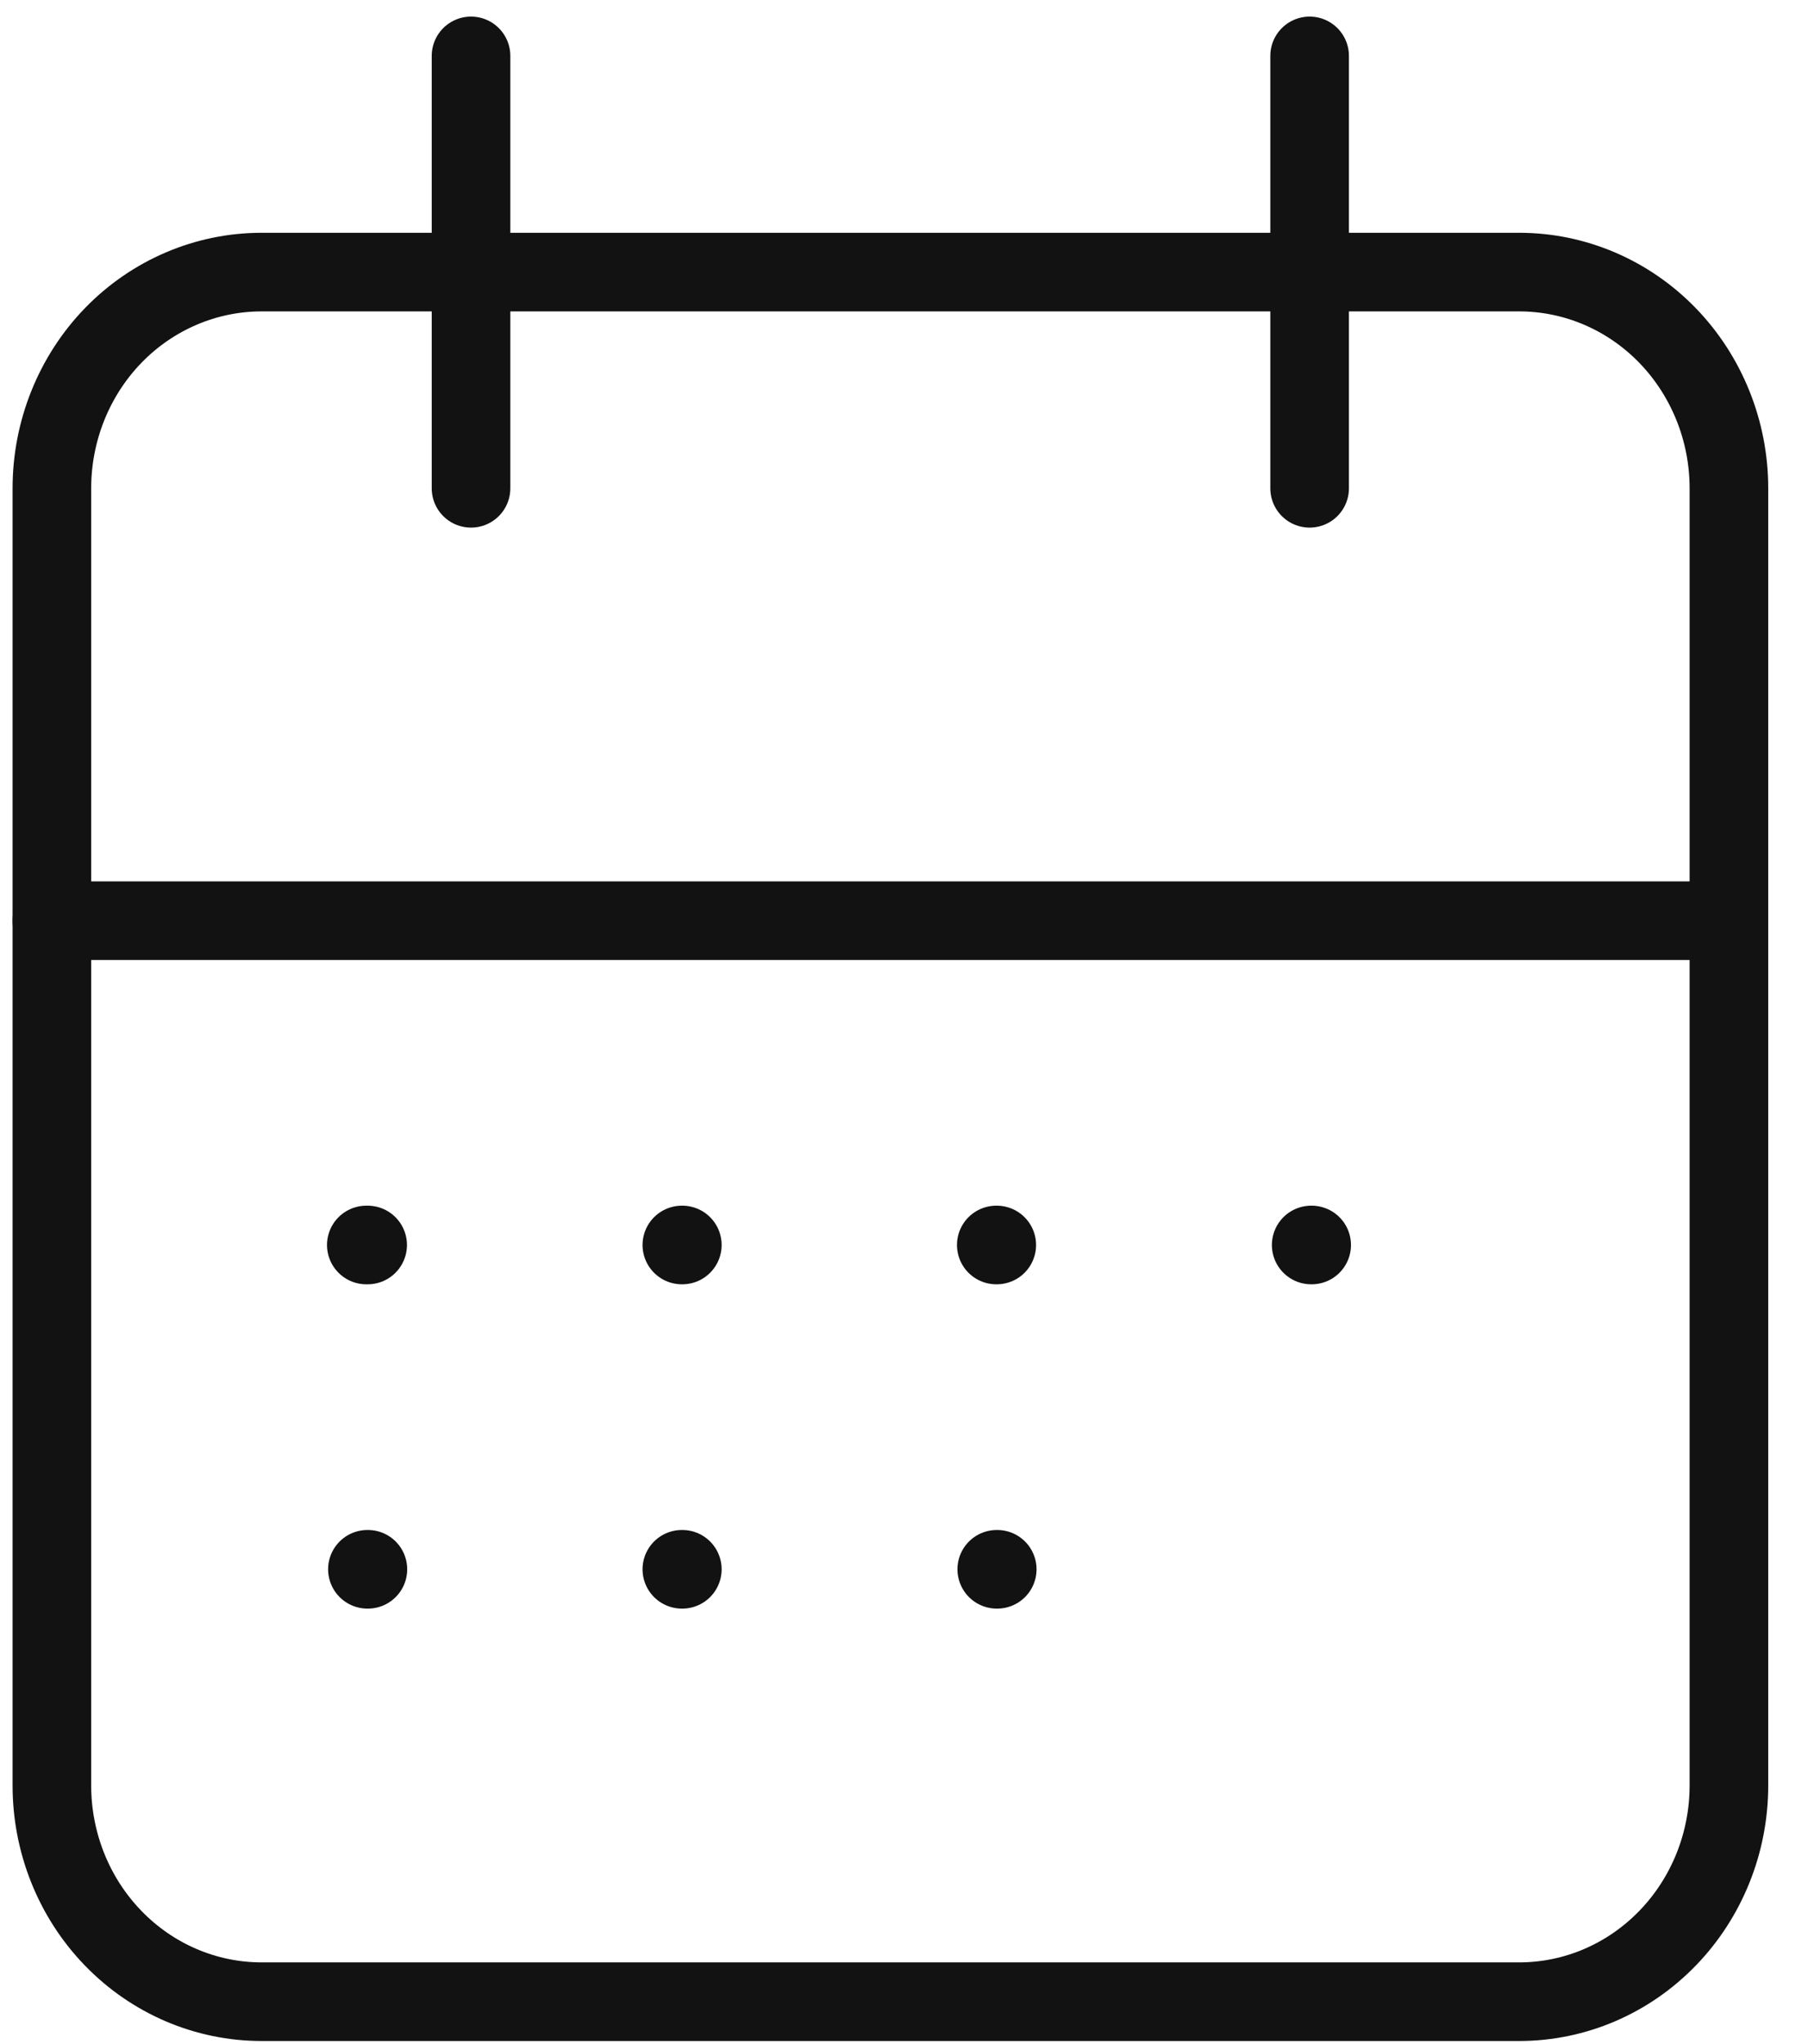
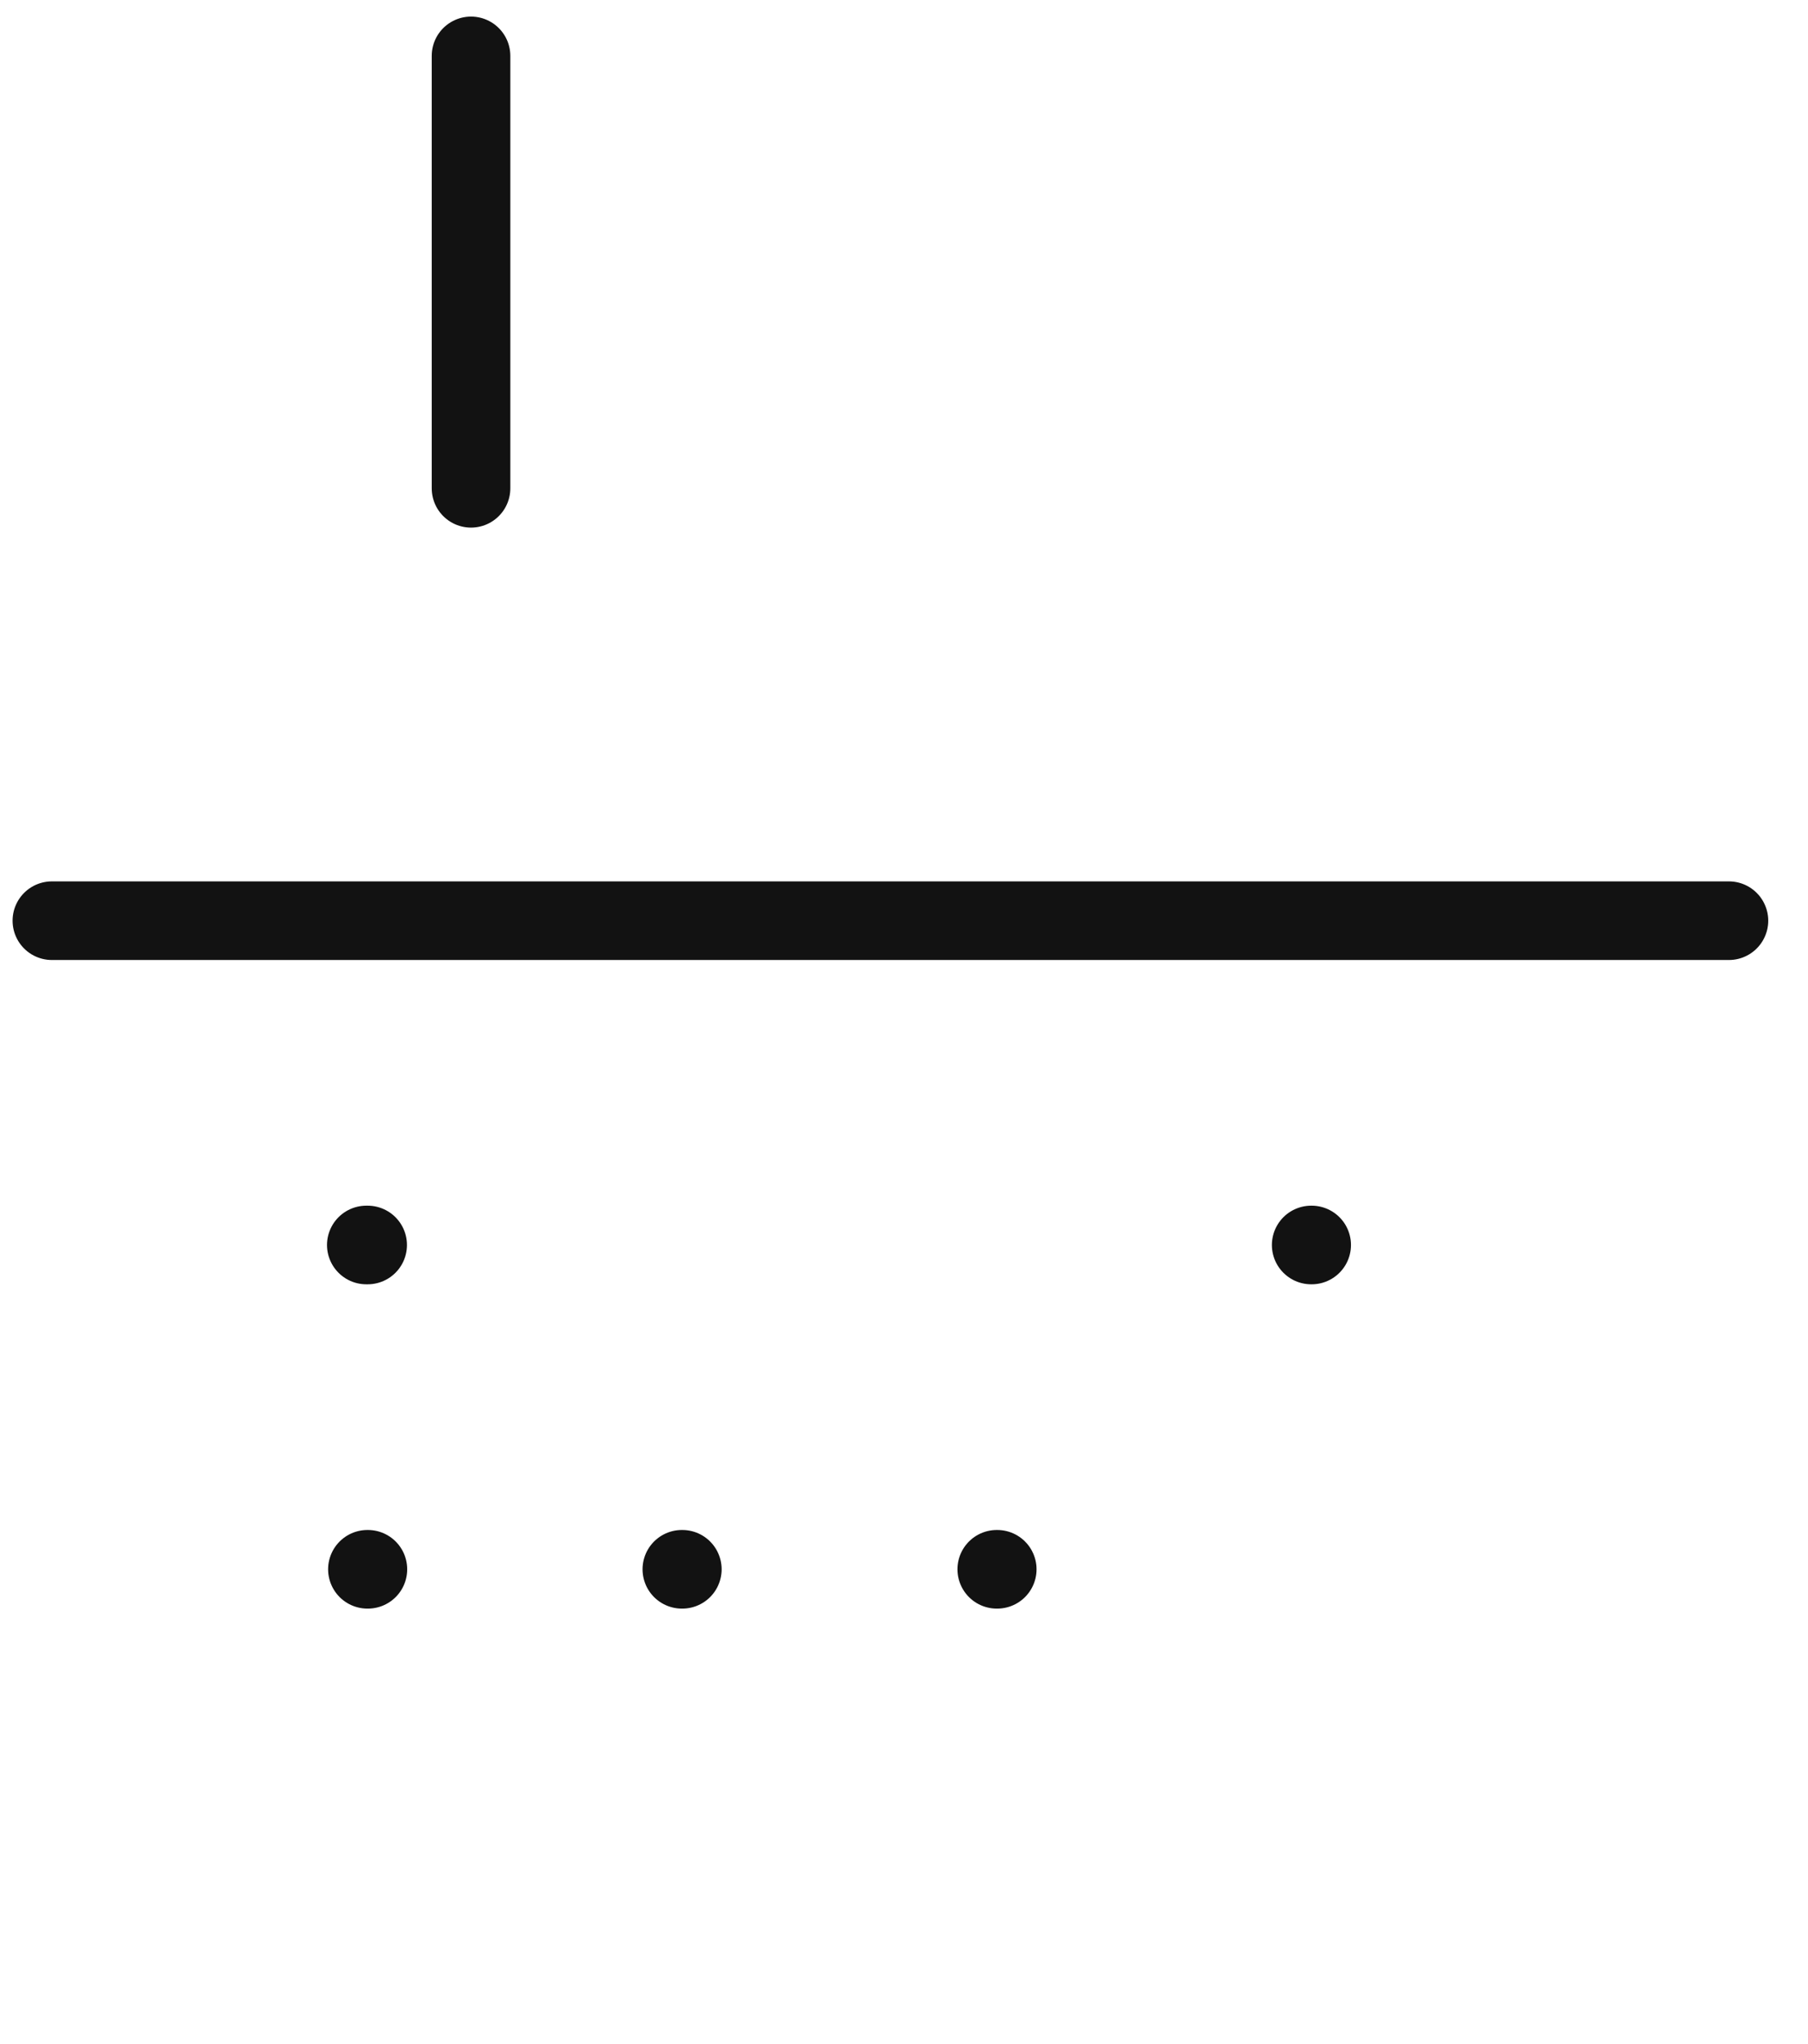
<svg xmlns="http://www.w3.org/2000/svg" width="23" height="26" viewBox="0 0 23 26" fill="none">
-   <path d="M0.66 6.211C0.66 5.482 0.941 4.782 1.441 4.266C1.941 3.751 2.62 3.461 3.327 3.461H19.327C20.034 3.461 20.712 3.751 21.212 4.266C21.712 4.782 21.994 5.482 21.994 6.211V22.711C21.994 23.44 21.712 24.14 21.212 24.655C20.712 25.171 20.034 25.461 19.327 25.461H3.327C2.62 25.461 1.941 25.171 1.441 24.655C0.941 24.14 0.66 23.44 0.66 22.711V6.211Z" stroke="#121212" stroke-linecap="round" stroke-linejoin="round" />
-   <path d="M16.66 0.711V6.211" stroke="#121212" stroke-linecap="round" stroke-linejoin="round" />
  <path d="M5.992 0.711V6.211" stroke="#121212" stroke-linecap="round" stroke-linejoin="round" />
  <path d="M0.66 11.711H21.994" stroke="#121212" stroke-linecap="round" stroke-linejoin="round" />
  <path d="M4.66 15.836H4.677" stroke="#121212" stroke-linecap="round" stroke-linejoin="round" />
-   <path d="M8.674 15.836H8.68" stroke="#121212" stroke-linecap="round" stroke-linejoin="round" />
-   <path d="M12.674 15.836H12.68" stroke="#121212" stroke-linecap="round" stroke-linejoin="round" />
  <path d="M16.68 15.836H16.686" stroke="#121212" stroke-linecap="round" stroke-linejoin="round" />
  <path d="M12.68 19.961H12.686" stroke="#121212" stroke-linecap="round" stroke-linejoin="round" />
  <path d="M4.674 19.961H4.68" stroke="#121212" stroke-linecap="round" stroke-linejoin="round" />
  <path d="M8.674 19.961H8.68" stroke="#121212" stroke-linecap="round" stroke-linejoin="round" />
</svg>